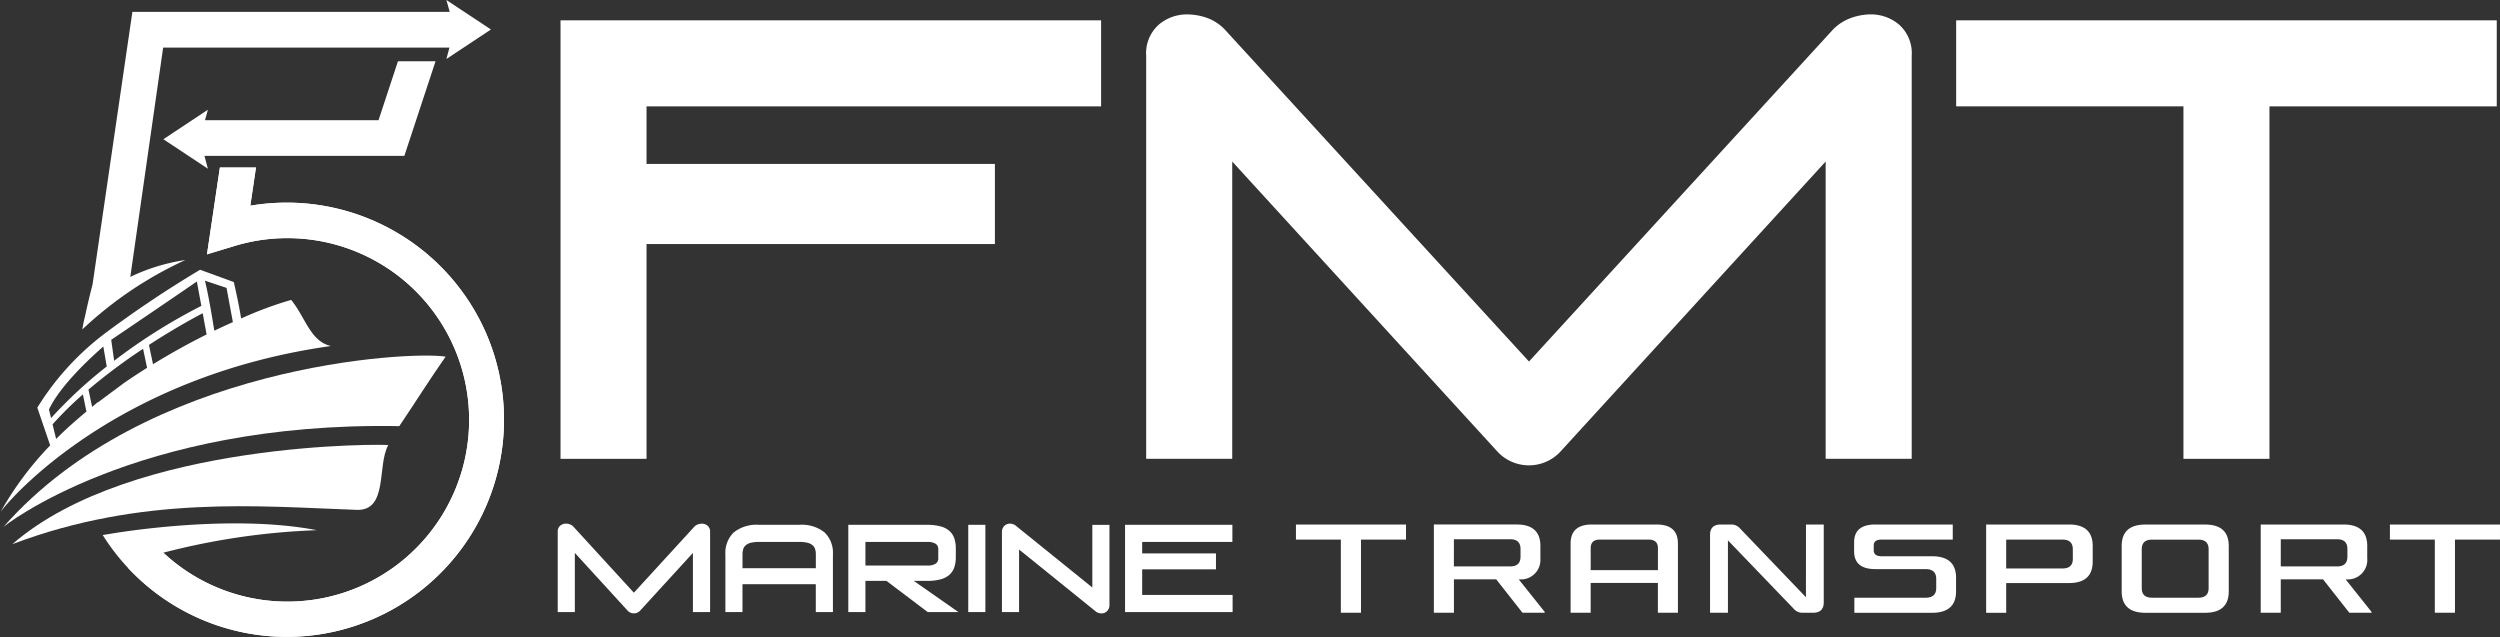
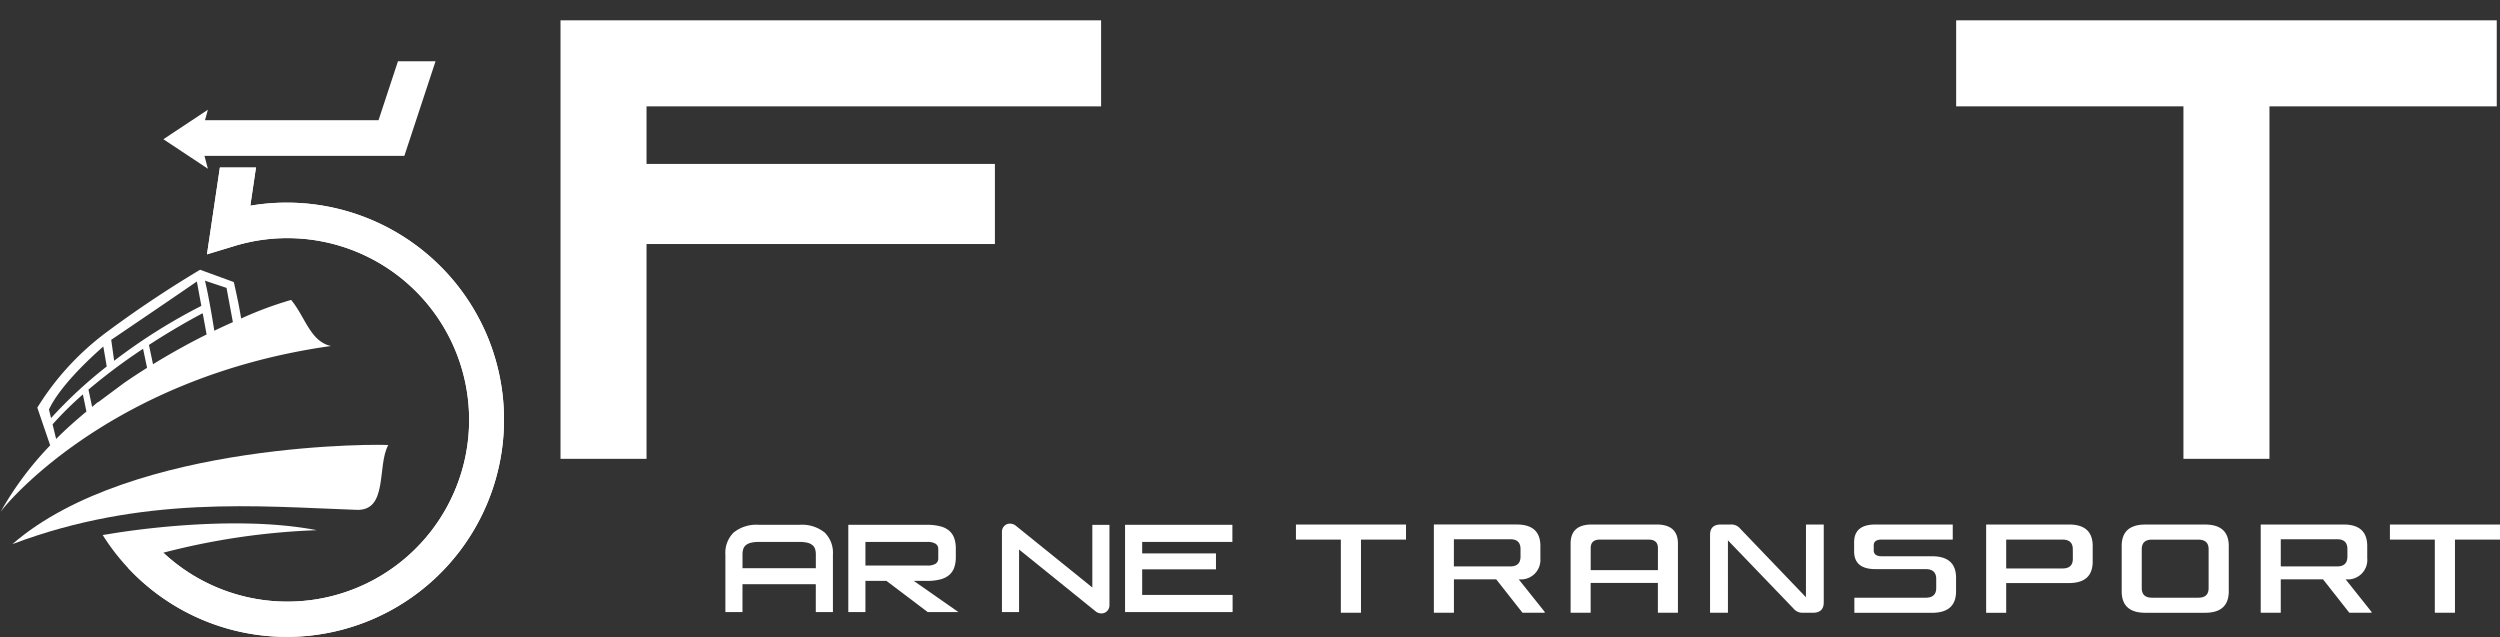
<svg xmlns="http://www.w3.org/2000/svg" id="Group_7" data-name="Group 7" width="210.983" height="53.76" viewBox="0 0 210.983 53.76">
  <rect x="0" y="0" width="210.983" height="53.76" fill="#333333" stroke="none" />
  <defs>
    <clipPath id="clip-path">
      <rect id="Rectangle_4" data-name="Rectangle 4" width="210.983" height="53.76" fill="none" />
    </clipPath>
    <clipPath id="clip-path-3">
      <rect id="Rectangle_1" data-name="Rectangle 1" width="31.735" height="39.622" fill="none" />
    </clipPath>
  </defs>
  <g id="Group_6" data-name="Group 6" clip-path="url(#clip-path)">
    <g id="Group_5" data-name="Group 5" transform="translate(0 0)">
      <g id="Group_4" data-name="Group 4" clip-path="url(#clip-path)">
        <path id="Path_1" data-name="Path 1" d="M1.828,74.043c11-4.153,20.835-3.178,29.009-2.894,2.734.144,1.749-3.735,2.712-5.462.089-.074-21.579-.449-31.721,8.356" transform="translate(-0.783 -28.123)" fill="#fff" />
-         <path id="Path_2" data-name="Path 2" d="M.484,66.968c-.1.027,11.073-8.936,33.422-8.524,1.376-2.047,2.49-3.83,3.908-5.865-3.047-.5-25.3.683-37.33,14.389" transform="translate(-0.207 -22.481)" fill="#fff" />
        <path id="Path_3" data-name="Path 3" d="M47.59,38.888A18.354,18.354,0,0,0,27.617,27.952l.478-3.222H25.05l-1.089,7.326,2.279-.692a15.339,15.339,0,1,1-5.962,25.871,59.659,59.659,0,0,1,12.95-1.9c-7.407-1.428-17.132.255-17.491.317-.193.031-.387.061-.575.092A18.333,18.333,0,0,0,47.59,38.888" transform="translate(-6.493 -10.591)" fill="#fff" />
-         <path id="Path_4" data-name="Path 4" d="M46.637,2.489,42.88,0l.278,1H16.38L13.016,24.018c-.079.3-.349,1.336-.62,2.616a11.512,11.512,0,0,0-.239,1.166,32.219,32.219,0,0,1,8.7-5.858,16.318,16.318,0,0,0-4.653,1.424L18.976,4.015H43.137l-.257.964Z" transform="translate(-5.207 0)" fill="#fff" />
        <path id="Path_5" data-name="Path 5" d="M47.085,9.043H43.913l-1.639,4.973H27.628l.245-.882-3.757,2.489,3.757,2.49-.29-1.086h16.87Z" transform="translate(-10.328 -3.873)" fill="#fff" />
        <g id="Group_3" data-name="Group 3" transform="translate(10.803 14.139)" style="mix-blend-mode: multiply;isolation: isolate">
          <g id="Group_2" data-name="Group 2">
            <g id="Group_1" data-name="Group 1" clip-path="url(#clip-path-3)">
              <path id="Path_6" data-name="Path 6" d="M49.189,38.888A18.354,18.354,0,0,0,29.216,27.952l.478-3.222H26.649L25.56,32.056l2.279-.692a15.338,15.338,0,1,1-5.933,25.9A21.311,21.311,0,0,0,18.9,58.515,18.33,18.33,0,0,0,49.189,38.888" transform="translate(-18.895 -24.73)" fill="#fff" />
            </g>
          </g>
        </g>
        <path id="Path_7" data-name="Path 7" d="M.05,60.253c-.035.049-.055.083-.049.083.015-.028.033-.055.049-.083M24.569,42.364a30.987,30.987,0,0,0-4.219,1.568c-.21-1.336-.618-3.075-.618-3.075l-2.846-1.039a94.829,94.829,0,0,0-8.07,5.4l0,0c-.058.044-.111.089-.169.133l-.078.059v0a22.927,22.927,0,0,0-5.42,6.046l1.086,3.183A27.367,27.367,0,0,0,.05,60.253c.689-.991,9.615-11.442,27.885-14-1.741-.366-2.182-2.467-3.365-3.888M16.612,40.8l.38,2.067A47.8,47.8,0,0,0,9.633,47.5l-.247-1.768s6.787-4.6,7.226-4.926M4.132,51.613c.918-1.96,3.391-4.27,4.587-5.317l.289,1.685a37.643,37.643,0,0,0-4.7,4.358ZM4.737,54.1l-.3-1.235a29.4,29.4,0,0,1,2.557-2.526l.3,1.446c-.879.732-1.743,1.493-2.56,2.315M10.4,49.424,8.264,51.012l0-.025c-.166.13-.325.274-.49.406l-.308-1.461a48.778,48.778,0,0,1,4.608-3.444l.338,1.607c-.669.421-1.343.86-2.015,1.327Zm2.513-1.633-.343-1.628c2.148-1.4,3.912-2.349,4.537-2.675l.329,1.792c-1.414.7-2.953,1.548-4.523,2.511m5.173-2.828c-.19-1.194-.509-3.087-.79-4.222l1.821.608.536,2.888c-.5.222-1.022.464-1.567.726" transform="translate(0 -17.053)" fill="#fff" />
-         <path id="Path_8" data-name="Path 8" d="M169.194,39.631v-34A3.235,3.235,0,0,1,170.245,3a3.663,3.663,0,0,1,2.4-.875,5.091,5.091,0,0,1,1.7.3,3.908,3.908,0,0,1,1.553,1.052L201.5,31.418l25.59-27.943a3.934,3.934,0,0,1,1.528-1.027,4.935,4.935,0,0,1,1.728-.325,3.657,3.657,0,0,1,2.4.875,3.231,3.231,0,0,1,1.053,2.63v34h-7.262V14.542L204.1,39.079a3.628,3.628,0,0,1-5.209,0L176.456,14.542V39.631Z" transform="translate(-72.464 -0.909)" fill="#fff" />
        <path id="Path_9" data-name="Path 9" d="M82.741,40.006V3h45.621v7.261H90v4.858h29.4v6.76H90V40.006Z" transform="translate(-35.437 -1.284)" fill="#fff" />
        <path id="Path_10" data-name="Path 10" d="M307.941,40.006V10.259H288.76V3h45.621v7.261H315.2V40.006Z" transform="translate(-123.673 -1.284)" fill="#fff" />
-         <path id="Path_11" data-name="Path 11" d="M82.329,84.76V77.993a.641.641,0,0,1,.209-.523.731.731,0,0,1,.479-.174,1.02,1.02,0,0,1,.338.059.777.777,0,0,1,.309.21l5.092,5.56,5.092-5.56a.775.775,0,0,1,.3-.2A.986.986,0,0,1,94.5,77.3a.733.733,0,0,1,.479.174.641.641,0,0,1,.209.523V84.76H93.738V79.767l-4.464,4.882a.721.721,0,0,1-1.036,0l-4.464-4.882V84.76Z" transform="translate(-35.261 -33.105)" fill="#fff" />
        <path id="Path_12" data-name="Path 12" d="M107.079,84.834V79.971a2.4,2.4,0,0,1,.7-1.854,3.067,3.067,0,0,1,2.138-.647h3.4a3.067,3.067,0,0,1,2.137.647,2.4,2.4,0,0,1,.7,1.854v4.863h-1.445V82.482h-6.188v2.353Zm1.445-3.7h6.188V79.971a1.459,1.459,0,0,0-.065-.463.706.706,0,0,0-.229-.329,1.066,1.066,0,0,0-.433-.2,2.984,2.984,0,0,0-.679-.065h-3.377a2.97,2.97,0,0,0-.677.065,1.062,1.062,0,0,0-.433.2.709.709,0,0,0-.23.329,1.46,1.46,0,0,0-.065.463Z" transform="translate(-45.861 -33.179)" fill="#fff" />
        <path id="Path_13" data-name="Path 13" d="M125.222,84.834V77.47h6.646A4.31,4.31,0,0,1,133,77.6a1.84,1.84,0,0,1,.753.384,1.478,1.478,0,0,1,.413.628,2.641,2.641,0,0,1,.129.862V80.2a2.65,2.65,0,0,1-.129.863,1.487,1.487,0,0,1-.413.627,1.853,1.853,0,0,1-.753.384,4.312,4.312,0,0,1-1.136.129h-1.116l3.767,2.631h-2.592L128.44,82.2h-1.773v2.631Zm1.445-3.927h5.212a1.288,1.288,0,0,0,.712-.154.525.525,0,0,0,.224-.464v-.757a.529.529,0,0,0-.224-.464,1.3,1.3,0,0,0-.712-.153h-5.212Z" transform="translate(-53.631 -33.179)" fill="#fff" />
-         <rect id="Rectangle_2" data-name="Rectangle 2" width="1.445" height="7.364" transform="translate(81.714 44.29)" fill="#fff" />
        <path id="Path_14" data-name="Path 14" d="M147.9,84.76V78.033a.714.714,0,0,1,.2-.543.663.663,0,0,1,.473-.194.836.836,0,0,1,.249.04.7.7,0,0,1,.24.129l6.466,5.221V77.4h1.445v6.735a.715.715,0,0,1-.2.543.665.665,0,0,1-.473.195.833.833,0,0,1-.249-.04.688.688,0,0,1-.238-.129l-6.468-5.223V84.76Z" transform="translate(-63.343 -33.105)" fill="#fff" />
        <path id="Path_15" data-name="Path 15" d="M166.075,84.834V77.47h9.058v1.445H167.52v.966h6.228v1.346H167.52v2.161h7.632v1.446Z" transform="translate(-71.128 -33.179)" fill="#fff" />
        <path id="Path_16" data-name="Path 16" d="M221.735,77.425h-5.462q-1.793,0-1.793,1.61v5.837h1.692V82.356h5.673v2.516h1.692V79.035q0-1.61-1.8-1.61m.111,3.85h-5.673V79.422q0-.724.77-.723h4.124q.78,0,.78.723Zm-9.919-1.038v-1q0-1.813-2-1.813H202.94v7.447h1.692V82.05H208.2l2.219,2.821h1.875V84.8L210.1,82.05a1.647,1.647,0,0,0,1.824-1.813m-2.533.723h-4.762V78.668h4.762q.861,0,.862.826v.641q0,.825-.862.826M191.3,78.7h3.789v6.173h1.7V78.7h3.8V77.425H191.3Zm90.41,1.538v-1q0-1.813-2-1.813H272.72v7.447h1.692V82.05h3.567l2.219,2.821h1.875V84.8l-2.189-2.75a1.647,1.647,0,0,0,1.824-1.813m-2.533.723h-4.762V78.668h4.762q.861,0,.861.826v.641q0,.825-.861.826m-44.835,2.6L228.8,77.782a.964.964,0,0,0-.8-.357h-.841q-.912,0-.912.876v6.57h1.51V78.761l5.532,5.754a.961.961,0,0,0,.8.357h.842q.912,0,.912-.876V77.425h-1.5Zm49.283-6.133V78.7h3.79v6.173h1.7V78.7h3.8V77.425Zm-15.6,0h-5.036q-2,0-2,1.813v3.82q0,1.813,2,1.813h5.036q2,0,2-1.813v-3.82q0-1.813-2-1.813m.3,5.359q0,.815-.86.815h-3.921q-.862,0-.862-.815v-3.27q0-.816.862-.815h3.921q.861,0,.86.815Zm-11.784-5.359h-6.991v7.447h1.692V82.366h5.3q2,0,2-1.814V79.238q0-1.813-2-1.813m.325,2.893q0,.816-.862.815H251.24V78.7H256q.861,0,.862.815Zm-11.9-.214h-4.235q-.67,0-.669-.509v-.408q0-.489.669-.489h6V77.425H240.2q-1.793,0-1.793,1.5v.764q0,1.5,1.793,1.5h4.235q.9,0,.9.825v.775q0,.815-.9.815h-6.008v1.273h6.546q2.037,0,2.036-1.813V81.917q0-1.813-2.036-1.813" transform="translate(-81.931 -33.16)" fill="#fff" />
      </g>
    </g>
  </g>
</svg>